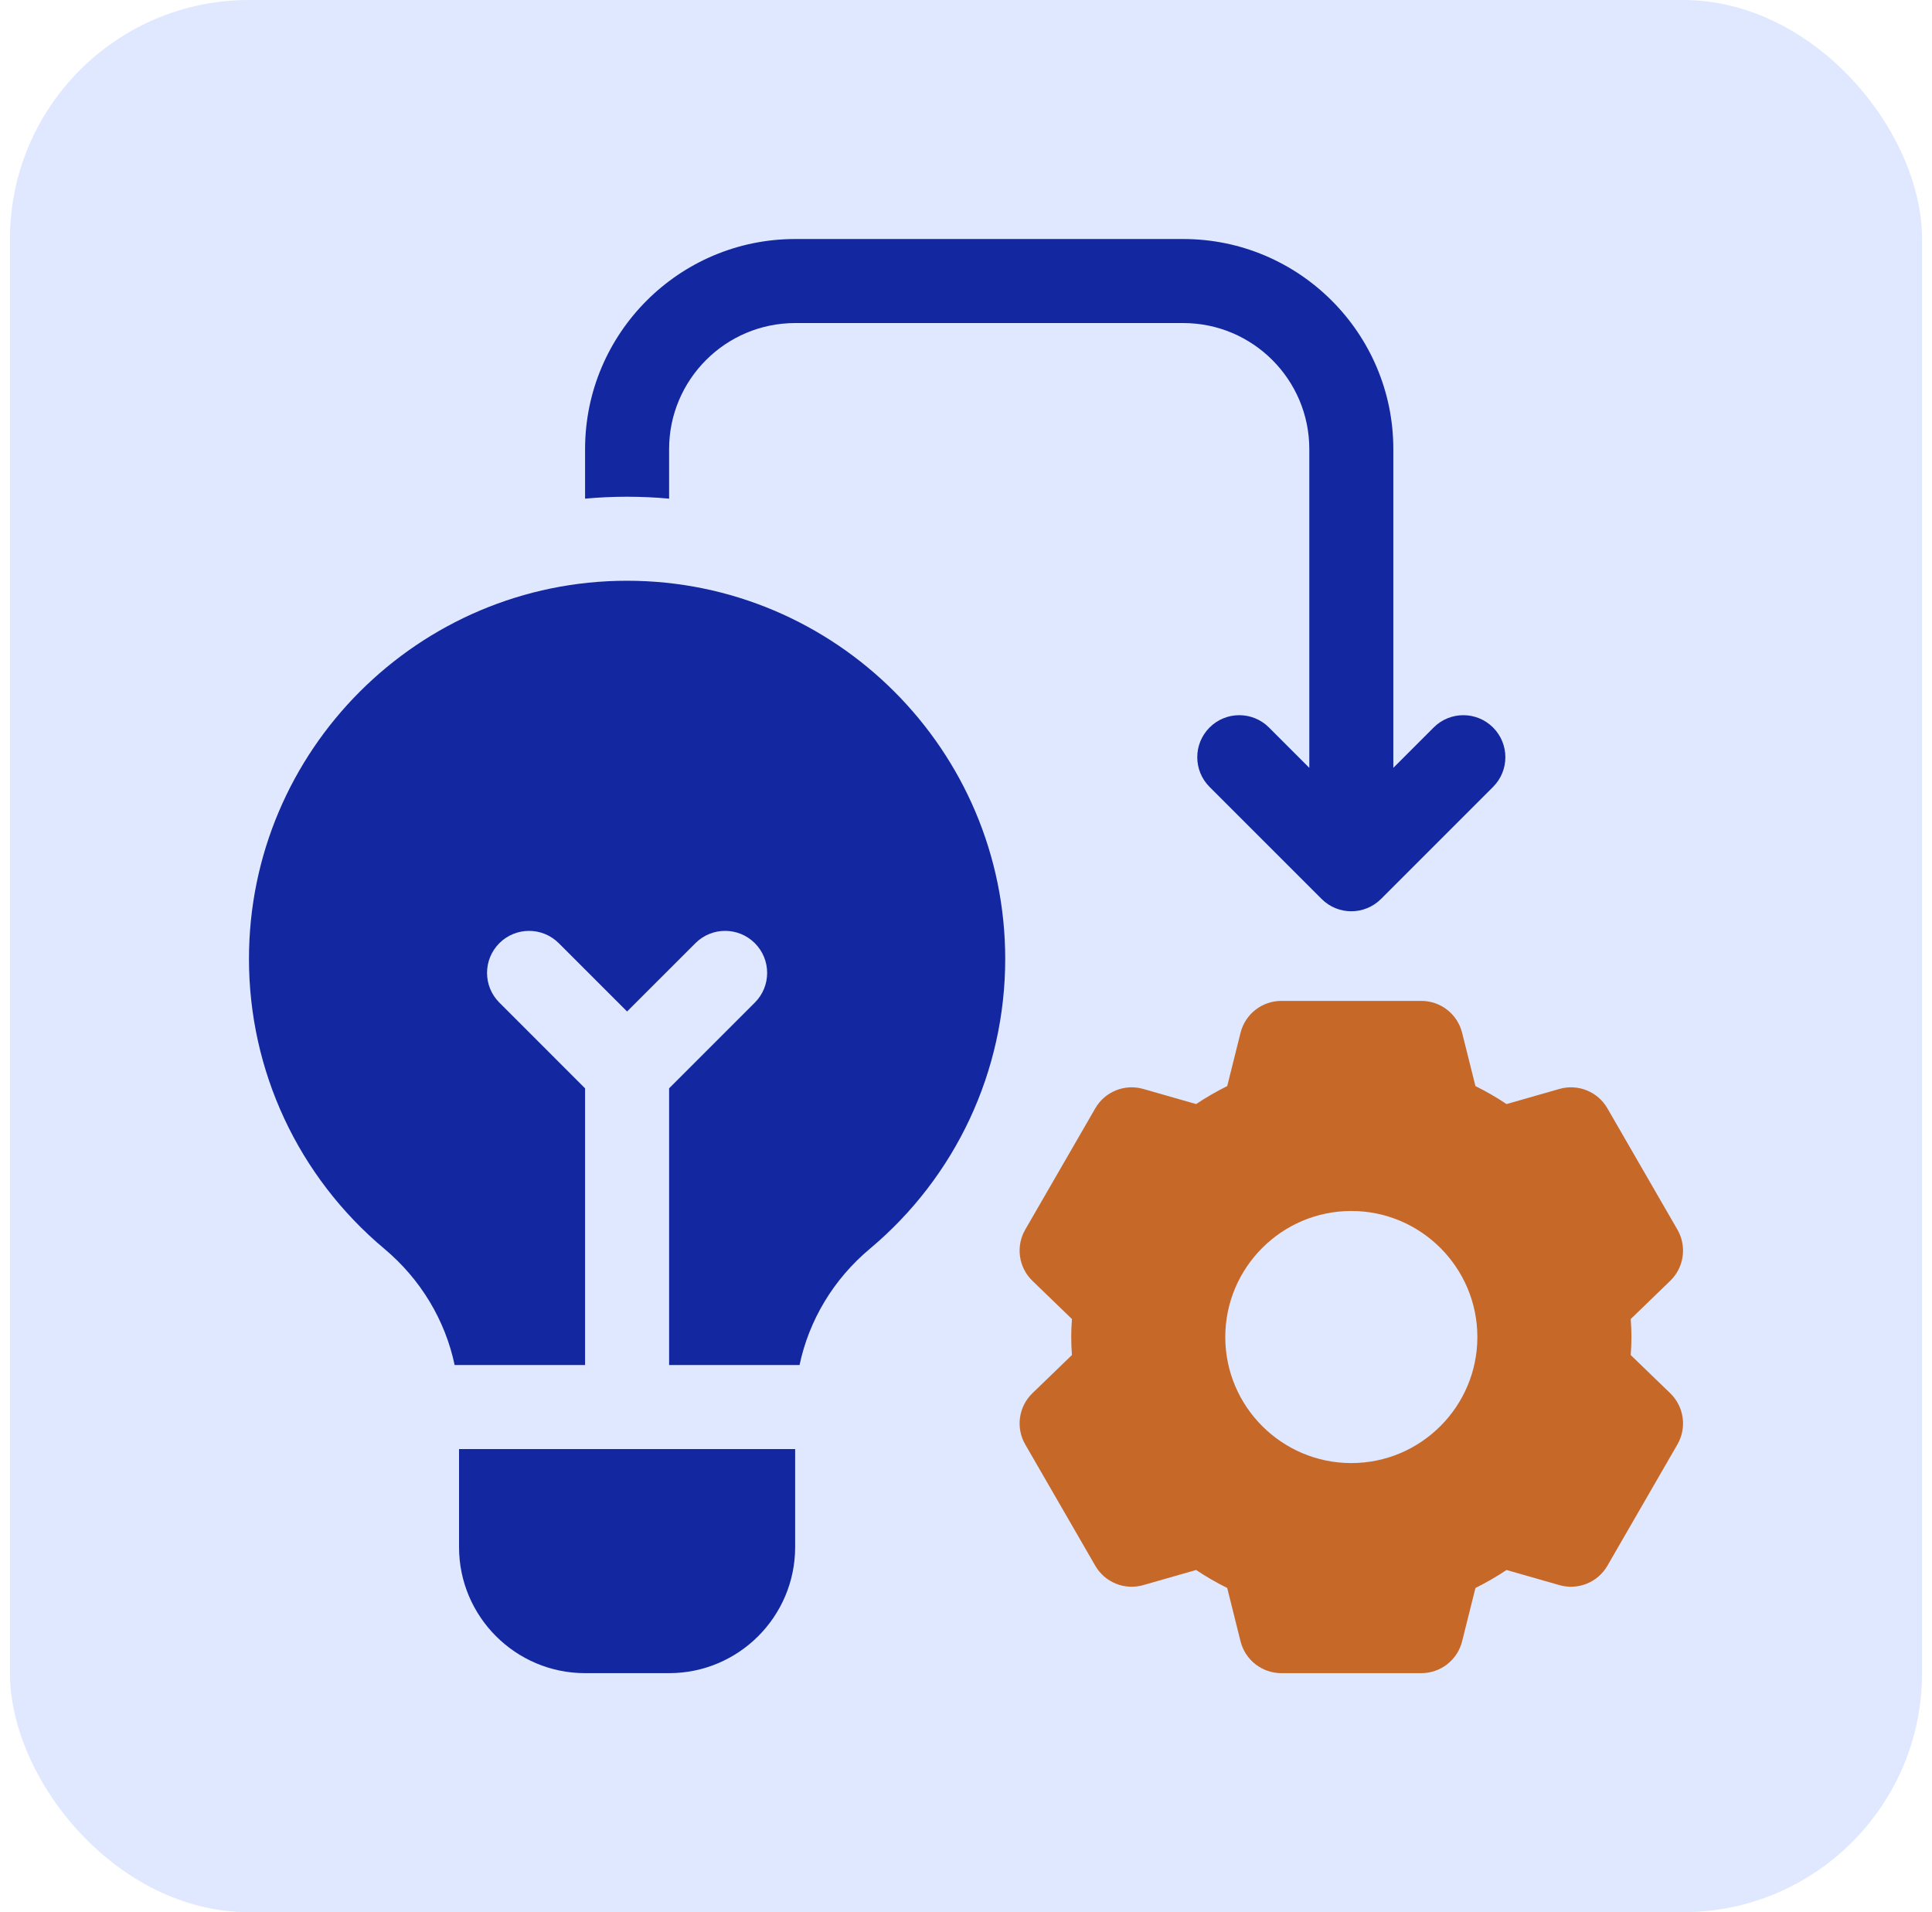
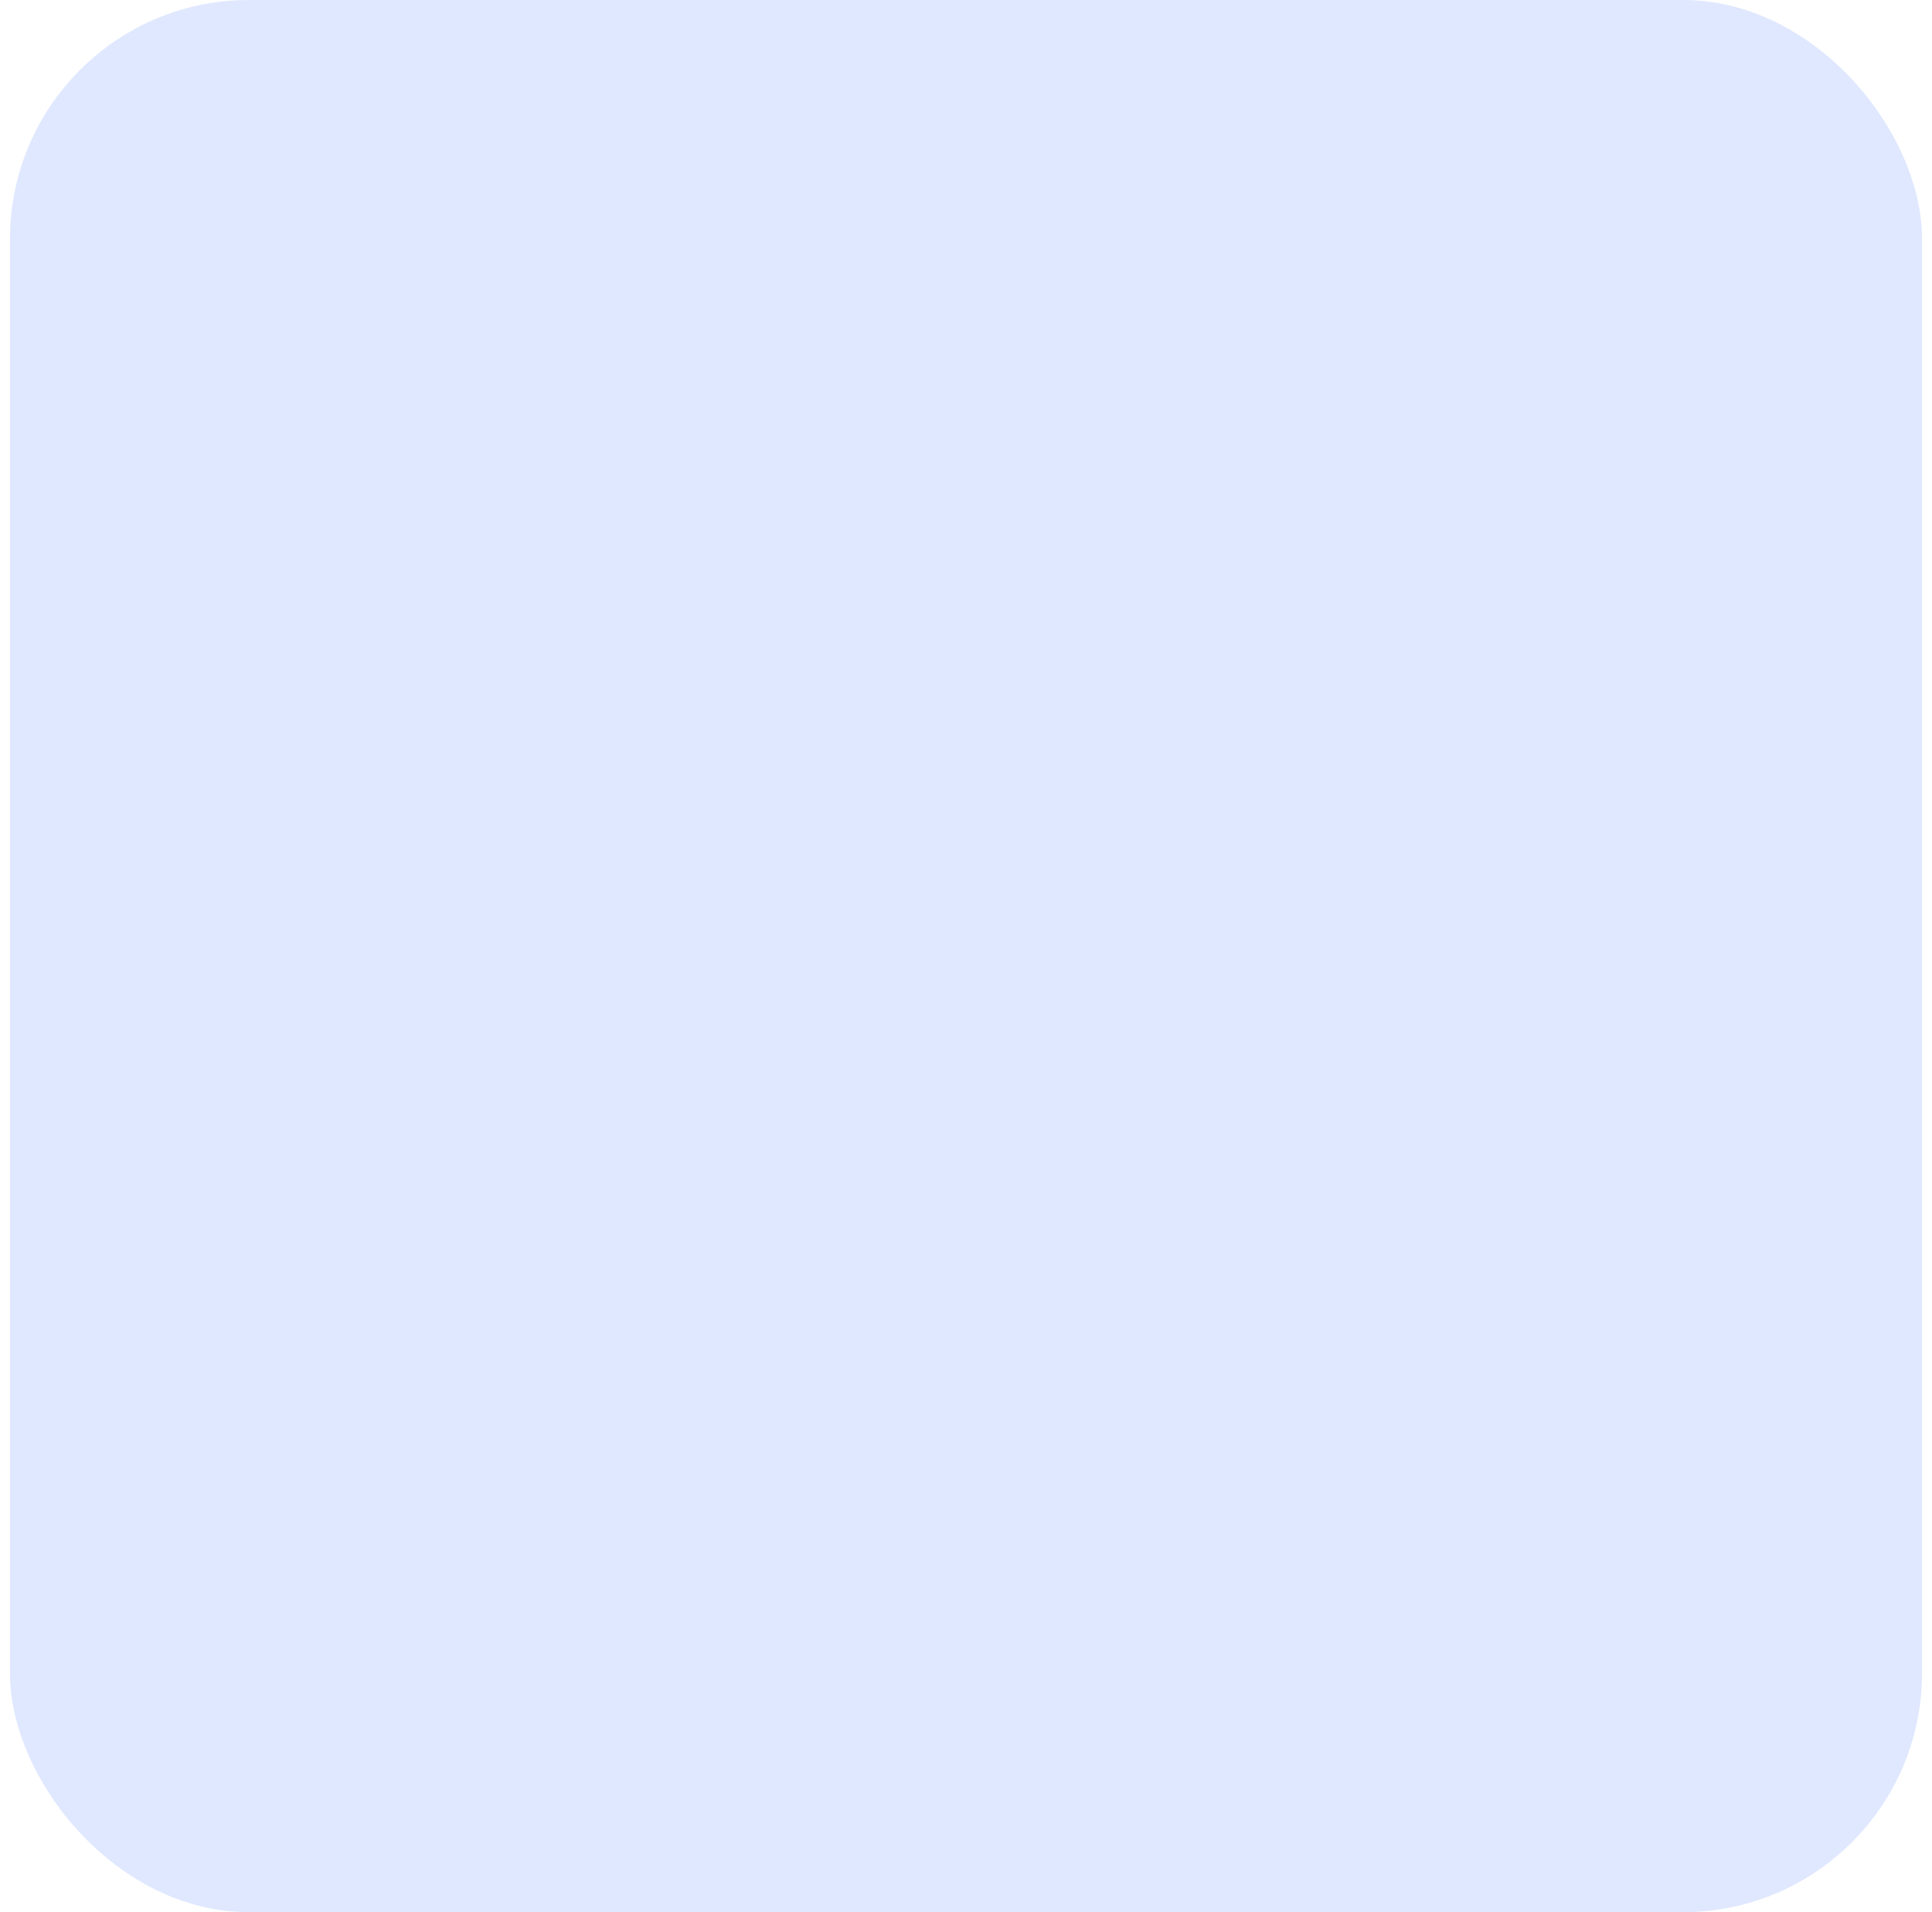
<svg xmlns="http://www.w3.org/2000/svg" width="97" height="96" viewBox="0 0 97 96" fill="none">
  <rect x="0.5" width="96" height="96" rx="12" fill="#E0E8FF" />
  <g clip-path="url(#clip0_4_20030)">
-     <path d="M23.047 72.75V77.672C23.047 81.161 25.886 84 29.375 84H33.594C37.083 84 39.922 81.161 39.922 77.672V72.75H23.047Z" fill="#1328A0" />
    <path d="M31.484 29.156C21.016 29.156 12.5 37.673 12.5 48.141C12.5 53.772 14.979 59.078 19.3 62.698C21.123 64.226 22.351 66.281 22.826 68.531H29.375V54.639L25.071 50.335C24.247 49.512 24.247 48.176 25.071 47.352C25.895 46.529 27.23 46.529 28.054 47.352L31.484 50.782L34.915 47.352C35.739 46.528 37.074 46.528 37.898 47.352C38.722 48.176 38.722 49.511 37.898 50.335L33.594 54.639V68.531H40.143C40.618 66.281 41.845 64.226 43.669 62.698C47.99 59.078 50.469 53.772 50.469 48.141C50.469 37.673 41.952 29.156 31.484 29.156Z" fill="#1328A0" />
    <path d="M81.874 68.029C81.897 67.717 81.909 67.419 81.909 67.125C81.909 66.831 81.897 66.532 81.874 66.221L83.858 64.303C84.553 63.63 84.702 62.57 84.218 61.732L80.703 55.643C80.219 54.804 79.226 54.404 78.296 54.669L75.639 55.429C75.138 55.094 74.616 54.793 74.078 54.526L73.408 51.848C73.173 50.909 72.33 50.25 71.362 50.25H64.331C63.363 50.25 62.519 50.909 62.284 51.848L61.615 54.526C61.076 54.793 60.554 55.095 60.053 55.429L57.397 54.669C56.466 54.403 55.474 54.805 54.99 55.643L51.474 61.732C50.99 62.57 51.139 63.63 51.834 64.303L53.818 66.221C53.795 66.533 53.783 66.831 53.783 67.125C53.783 67.42 53.795 67.718 53.818 68.029L51.834 69.947C51.139 70.62 50.99 71.68 51.474 72.518L54.99 78.607C55.474 79.446 56.466 79.846 57.397 79.581L60.053 78.821C60.554 79.156 61.076 79.457 61.615 79.724L62.284 82.403C62.519 83.342 63.363 84 64.331 84H71.362C72.33 84 73.173 83.341 73.408 82.403L74.078 79.724C74.617 79.457 75.138 79.156 75.639 78.821L78.296 79.581C79.226 79.847 80.219 79.446 80.703 78.607L84.218 72.518C84.702 71.68 84.553 70.62 83.858 69.947L81.874 68.029ZM67.846 73.453C64.357 73.453 61.518 70.614 61.518 67.125C61.518 63.636 64.357 60.797 67.846 60.797C71.335 60.797 74.174 63.636 74.174 67.125C74.174 70.614 71.335 73.453 67.846 73.453Z" fill="#C66928" />
    <path d="M74.962 36.524C74.138 35.7 72.803 35.7 71.979 36.524L69.955 38.548V22.547C69.955 16.731 65.223 12 59.408 12H39.922C34.106 12 29.375 16.731 29.375 22.547V25.034C30.07 24.971 30.773 24.938 31.484 24.938C32.196 24.938 32.899 24.971 33.594 25.034V22.547C33.594 19.058 36.432 16.219 39.922 16.219H59.408C62.897 16.219 65.736 19.058 65.736 22.547V38.548L63.712 36.524C62.888 35.7 61.553 35.7 60.729 36.524C59.905 37.348 59.905 38.683 60.729 39.507L66.354 45.132C67.177 45.956 68.513 45.956 69.337 45.132L74.962 39.507C75.786 38.684 75.786 37.348 74.962 36.524Z" fill="#1328A0" />
  </g>
  <defs>
    <clipPath id="clip0_4_20030">
-       <rect width="72" height="72" fill="white" transform="translate(12.5 12)" />
-     </clipPath>
+       </clipPath>
  </defs>
</svg>